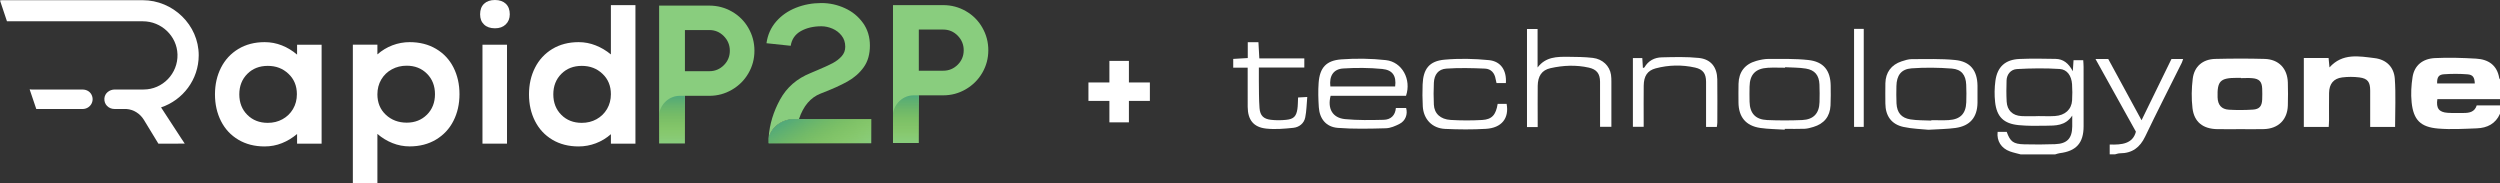
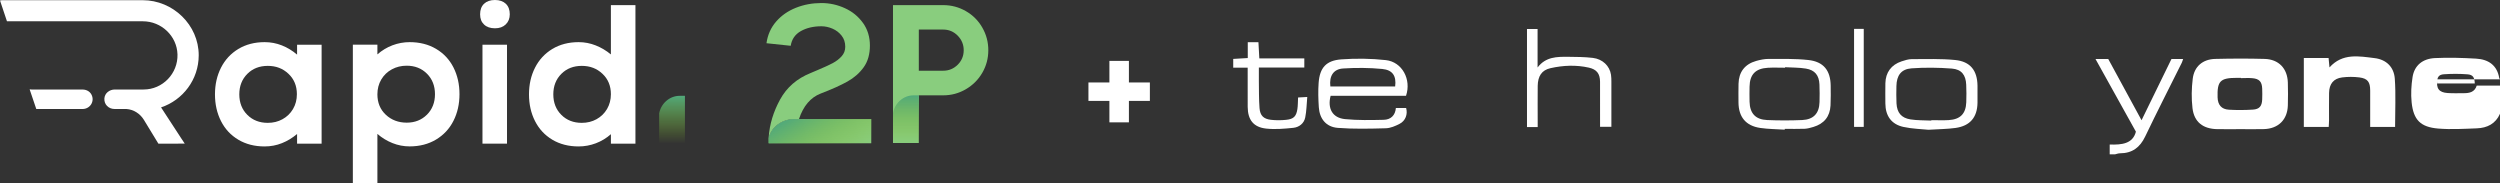
<svg xmlns="http://www.w3.org/2000/svg" xmlns:xlink="http://www.w3.org/1999/xlink" id="Layer_1" viewBox="0 0 1289.14 94.48">
  <rect x="0" y="0" width="1289.14" height="94.48" fill="#333333" stroke="none" />
  <defs>
    <style> .cls-1 { fill: url(#linear-gradient-3); } .cls-2 { fill: url(#linear-gradient-2); } .cls-3 { fill: url(#linear-gradient); } .cls-4 { fill: #89cd7e; } .cls-5 { fill: #fff; } </style>
    <linearGradient id="linear-gradient" x1="388.14" y1="-3232.17" x2="388.14" y2="-3256.75" gradientTransform="translate(79 -3183.01) scale(1 -1)" gradientUnits="userSpaceOnUse">
      <stop offset="0" stop-color="#51a97b" />
      <stop offset="1" stop-color="#89bb24" stop-opacity="0" />
    </linearGradient>
    <linearGradient id="linear-gradient-2" x1="267.54" y1="-3232.42" x2="267.54" y2="-3257" xlink:href="#linear-gradient" />
    <linearGradient id="linear-gradient-3" x1="336.85" y1="-3238.59" x2="353.13" y2="-3266.79" xlink:href="#linear-gradient" />
  </defs>
  <g>
    <path class="cls-4" d="M506.54,14.22c-2.06-3.59-4.89-6.42-8.48-8.48-3.59-2.06-7.48-3.1-11.68-3.1h-25.9v71.1h13.3v-24.58h12.59c4.2,0,8.09-1.05,11.68-3.15,3.59-2.1,6.42-4.92,8.48-8.48,2.06-3.55,3.1-7.43,3.1-11.63s-1.03-8.09-3.1-11.68ZM493.85,33.37c-2.07,2.06-4.56,3.09-7.47,3.09h-12.59V15.24h12.59c2.91,0,5.4,1.05,7.47,3.15,2.06,2.1,3.09,4.61,3.09,7.52s-1.03,5.4-3.09,7.47Z" />
    <path class="cls-3" d="M473.79,49.16v24.58h-13.3v-15.54c1-5.14,5.4-9.04,10.6-9.04h2.71Z" />
    <g>
      <g>
        <path class="cls-5" d="M42.54,56.21c3.92,0,6.44-3.97,4.62-7.44-.9-1.71-2.68-2.6-4.62-2.6h-26.1c-.4,0-.78-.14-1.15-.06l3.42,10.1h23.83Z" />
        <path class="cls-5" d="M93.08,70.77l2.19,3.29h-.7l-12.89.03-7.49-12.3c-1.97-3.22-5.31-5.32-8.97-5.58h-.02c-.24,0-.49-.01-.73-.01h-5.42c-3.01,0-5.43-2.32-5.23-5.38.17-2.79,2.62-4.67,5.42-4.67h14.82c9.81,0,17.75-8.24,17.46-18.11-.28-9.5-8.32-17.06-17.83-17.06H3.59L0,.24C.41.14.84.1,1.28.1h72.3c15.62,0,28.89,12.75,28.89,28.39,0,12.52-8.16,23.12-19.42,26.89l10.04,15.39h0Z" />
        <polygon class="cls-5" points="81.68 73.62 81.68 73.62 74.19 61.77 81.68 73.62" />
      </g>
      <path class="cls-5" d="M153.19,23.06v5.1c-2.39-2.04-4.98-3.62-7.81-4.74-2.82-1.12-5.8-1.69-8.92-1.69-5.17,0-9.69,1.18-13.57,3.52-3.88,2.35-6.85,5.56-8.93,9.65-2.07,4.08-3.11,8.67-3.11,13.77s1.04,9.69,3.11,13.78,5.05,7.28,8.93,9.59c3.88,2.31,8.4,3.47,13.57,3.47,3.13,0,6.1-.56,8.92-1.69,2.82-1.12,5.42-2.7,7.81-4.74v5h12.65V23.06h-12.65ZM151.1,56.22c-1.33,2.24-3.13,3.99-5.41,5.25-2.28,1.26-4.81,1.88-7.6,1.88-4.28,0-7.8-1.37-10.56-4.13-2.75-2.75-4.13-6.28-4.13-10.56s1.38-7.8,4.13-10.56,6.27-4.13,10.56-4.13,7.77,1.36,10.66,4.08c2.89,2.72,4.34,6.23,4.34,10.51,0,2.85-.66,5.4-1.99,7.65Z" />
      <path class="cls-5" d="M233.84,34.79c-2.07-4.08-5.07-7.28-8.98-9.59-3.91-2.31-8.45-3.47-13.62-3.47-3.06,0-6.02.55-8.88,1.63-2.86,1.09-5.44,2.65-7.75,4.69v-5h-12.66v71.42h12.66v-25.41c2.38,2.04,4.98,3.62,7.8,4.74,2.82,1.12,5.76,1.69,8.82,1.69,5.17,0,9.71-1.18,13.62-3.52,3.91-2.35,6.91-5.56,8.98-9.65,2.07-4.08,3.11-8.67,3.11-13.77s-1.04-9.69-3.11-13.78h0ZM220.17,59.12c-2.75,2.75-6.25,4.13-10.46,4.13s-7.87-1.36-10.77-4.08c-2.89-2.72-4.33-6.23-4.33-10.51,0-2.85.66-5.4,1.99-7.65,1.33-2.24,3.14-3.99,5.46-5.25,2.31-1.26,4.86-1.88,7.65-1.88,4.21,0,7.7,1.37,10.46,4.13,2.75,2.75,4.13,6.28,4.13,10.56s-1.38,7.8-4.13,10.56h0Z" />
      <g>
        <path class="cls-5" d="M260.83,1.94c-1.36-1.29-3.24-1.94-5.61-1.94s-4.26.65-5.61,1.94c-1.36,1.29-2.04,3.1-2.04,5.41s.68,4.02,2.04,5.3c1.36,1.29,3.23,1.94,5.61,1.94s4.16-.66,5.56-1.99c1.39-1.33,2.09-3.08,2.09-5.25,0-2.31-.68-4.11-2.04-5.41Z" />
        <rect class="cls-5" x="248.79" y="23.06" width="12.65" height="51.01" />
      </g>
      <path class="cls-5" d="M315.01,2.65v25.41c-2.39-1.97-4.99-3.52-7.81-4.64-2.82-1.12-5.76-1.69-8.82-1.69-5.17,0-9.69,1.18-13.57,3.52-3.87,2.35-6.85,5.56-8.92,9.65-2.08,4.08-3.11,8.67-3.11,13.77s1.03,9.69,3.11,13.78c2.07,4.08,5.05,7.28,8.92,9.59,3.88,2.31,8.4,3.47,13.57,3.47,3.06,0,6.02-.55,8.88-1.63s5.44-2.65,7.76-4.69v4.89h12.65V2.65h-12.65,0ZM313.01,56.22c-1.32,2.24-3.13,3.99-5.4,5.25-2.28,1.26-4.82,1.88-7.6,1.88-4.29,0-7.81-1.37-10.56-4.13-2.75-2.75-4.13-6.28-4.13-10.56s1.38-7.8,4.13-10.56,6.27-4.13,10.56-4.13,7.77,1.36,10.66,4.08c2.89,2.72,4.34,6.23,4.34,10.51,0,2.85-.67,5.4-1.99,7.65Z" />
    </g>
-     <path class="cls-4" d="M385.94,14.47c-2.06-3.59-4.89-6.42-8.48-8.48-3.59-2.06-7.48-3.1-11.68-3.1h-25.9v71.1h13.3v-24.58h12.59c4.2,0,8.09-1.05,11.68-3.15,3.59-2.1,6.42-4.92,8.48-8.48,2.06-3.55,3.1-7.43,3.1-11.63s-1.03-8.09-3.1-11.68h0ZM373.25,33.62c-2.07,2.06-4.56,3.09-7.47,3.09h-12.59V15.49h12.59c2.91,0,5.4,1.05,7.47,3.15,2.06,2.1,3.09,4.61,3.09,7.52s-1.03,5.4-3.09,7.47Z" />
    <path class="cls-4" d="M445,11.83c-2.37-3.32-5.48-5.86-9.34-7.62-3.86-1.76-7.89-2.64-12.08-2.64-4.67,0-9.06.81-13.16,2.44-4.1,1.63-7.5,4-10.2,7.11-2.71,3.12-4.37,6.84-4.98,11.17l12.49,1.32c.54-3.39,2.28-5.9,5.23-7.57,2.95-1.66,6.48-2.49,10.61-2.49,1.89,0,3.79.41,5.69,1.22,1.89.81,3.47,2.02,4.72,3.61,1.26,1.59,1.88,3.5,1.88,5.73,0,1.9-.62,3.54-1.88,4.93-1.25,1.39-2.81,2.57-4.67,3.56-1.87.98-4.49,2.18-7.87,3.6-.75.27-1.86.75-3.35,1.42-7.11,2.84-12.39,7.41-15.84,13.71s-5.42,12.8-5.89,19.5v.39c1.31-5.6,6.85-9.83,13.37-9.83h2.27c2.23-6.7,5.92-11.07,11.07-13.1,5.82-2.23,10.46-4.31,13.92-6.25,3.45-1.93,6.25-4.38,8.38-7.36,2.14-2.98,3.2-6.7,3.2-11.17s-1.19-8.36-3.56-11.68h0Z" />
    <path class="cls-2" d="M353.19,49.41v24.58h-13.3v-15.54c1-5.14,5.4-9.04,10.6-9.04h2.71Z" />
    <path class="cls-4" d="M449.27,61.4v12.49h-52.91v-2.66c1.31-5.6,6.85-9.83,13.37-9.83h39.54Z" />
    <path class="cls-1" d="M449.27,61.4v12.49h-52.91v-2.66c1.31-5.6,6.85-9.83,13.37-9.83h39.54Z" />
  </g>
  <path class="cls-5" d="M582.13,31.4v11.12h10.81v9.51h-10.81v11.06h-10.06v-11.06h-10.81v-9.51h10.81v-11.12h10.06Z" />
  <g>
-     <path class="cls-5" d="M1289.14,58.65c-2.27,5.19-6.61,7.33-11.96,7.53-6.64.25-13.34.66-19.93.11-9.12-.76-12.75-4.48-13.68-13.55-.44-4.3-.19-8.77.49-13.05.94-5.85,5.05-9.42,11.54-9.74,7.08-.34,14.21-.12,21.28.29,6.25.37,10.74,3.34,11.86,9.99.04.25.26.46.4.69v10.2h-32.3c-.72,4.69.81,6.74,5.28,7.05,2.78.19,5.59.08,8.38.08,2.94,0,5.59-.55,6.64-3.91h12.01v4.3ZM1276.14,43.05c-.11-3.16-.96-4.52-3.81-4.73-4.01-.31-8.07-.3-12.08-.03-2.82.19-3.63,1.59-3.53,4.76h19.41Z" />
-     <path class="cls-5" d="M1041.89,79.59c-1.8-.49-3.65-.86-5.4-1.49-4.55-1.63-6.96-5.43-6.4-10.11h4.68c1.81,5.03,3.39,6.29,9.05,6.43,5.3.14,10.61.11,15.91-.08,6.19-.22,8.76-2.99,8.83-9.09.02-1.6,0-3.2,0-5.64-3.63,5.43-8.73,5.13-13.59,5.22-4.67.09-9.38.15-14.02-.3-7.72-.76-11.31-4.26-12.16-11.88-.4-3.61-.33-7.35.15-10.95.96-7.24,5.12-10.99,12.43-11.29,6.2-.26,12.43-.17,18.64-.04,3.89.08,6.68,2.21,8.84,6.37.16-2.41.26-3.95.38-5.69h5c.07,1.22.18,2.36.18,3.49.02,10.19.02,20.39.01,30.58,0,8.62-3.78,12.82-12.36,13.87-.78.1-1.53.41-2.29.62-5.95,0-11.9,0-17.85,0ZM1051.03,59.88s0-.01,0-.02c2.88,0,5.77.15,8.64-.03,5.19-.33,8.54-3.41,8.82-8.07.16-2.76.17-5.55-.02-8.31-.29-4.32-2.48-7.63-6.37-7.88-7.32-.47-14.7-.37-22.03.04-3.28.18-5.27,2.86-5.37,5.82-.12,3.66-.16,7.34.05,10.99.26,4.51,3.08,7.2,7.64,7.44,2.87.15,5.76.03,8.64.03Z" />
+     <path class="cls-5" d="M1289.14,58.65c-2.27,5.19-6.61,7.33-11.96,7.53-6.64.25-13.34.66-19.93.11-9.12-.76-12.75-4.48-13.68-13.55-.44-4.3-.19-8.77.49-13.05.94-5.85,5.05-9.42,11.54-9.74,7.08-.34,14.21-.12,21.28.29,6.25.37,10.74,3.34,11.86,9.99.04.25.26.46.4.69h-32.3c-.72,4.69.81,6.74,5.28,7.05,2.78.19,5.59.08,8.38.08,2.94,0,5.59-.55,6.64-3.91h12.01v4.3ZM1276.14,43.05c-.11-3.16-.96-4.52-3.81-4.73-4.01-.31-8.07-.3-12.08-.03-2.82.19-3.63,1.59-3.53,4.76h19.41Z" />
    <path class="cls-5" d="M1087.88,79.59v-5.07c6.16.22,11.92-.36,13.51-6.62-7.08-12.73-13.86-24.92-20.83-37.46h6.58c5.57,10.24,11.19,20.59,17.16,31.56,5.32-10.89,10.36-21.2,15.43-31.58h6.01c-.27.77-.43,1.41-.72,2-6.3,12.66-12.75,25.24-18.85,37.99-2.7,5.64-6.71,8.64-13.01,8.64-.86,0-1.72.36-2.58.55h-2.71Z" />
    <path class="cls-5" d="M1154.97,66.6c-3.88,0-7.75.05-11.63-.01-7.33-.12-11.92-3.65-12.77-10.81-.59-5.01-.49-10.21.13-15.22.79-6.34,5.2-10.03,11.63-10.18,8.47-.21,16.95-.24,25.41,0,7.31.2,11.79,4.93,12,12.21.11,3.93.12,7.87,0,11.8-.22,7.34-4.91,11.97-12.33,12.18-4.14.12-8.29.02-12.44.02h0ZM1155.54,40.28s0-.08,0-.13c-.72,0-1.44,0-2.16,0-8.49,0-10.12,1.66-9.87,10.04.11,3.87,1.96,6.15,5.82,6.38,4.11.25,8.26.21,12.36-.04,3.42-.21,4.68-1.81,4.82-5.24.07-1.87.08-3.75,0-5.62-.14-3.54-1.49-5.03-5.05-5.35-1.96-.18-3.95-.03-5.93-.03Z" />
    <path class="cls-5" d="M1222.2,65.44c0-6.45,0-12.61,0-18.77,0-4.37-1.31-6.21-5.56-6.75-2.92-.37-5.96-.37-8.89,0-4.44.56-6.67,3.35-6.75,7.97-.08,4.74,0,9.48-.02,14.22,0,1.05-.11,2.1-.17,3.35h-12.83V29.92h12.77c.15,1.56.29,3.02.46,4.84,6.74-7.5,15.2-5.77,23.29-4.79,6.01.73,9.98,4.59,10.4,10.68.57,8.15.14,16.37.14,24.8h-12.83Z" />
    <path class="cls-5" d="M725.04,49.4h-38.9c-1.72,6.58.97,11.39,7.42,12.02,6.6.65,13.3.51,19.94.36,3.63-.08,5.98-2.24,6.29-6.1h5.29c.9,3.2-.29,6.6-3.37,8.18-2.19,1.13-4.69,2.21-7.09,2.28-8.26.23-16.56.44-24.78-.2-6.03-.47-9.4-4.69-9.79-10.68-.27-4.17-.4-8.4-.09-12.56.58-7.75,3.85-11.52,11.74-12.09,7.59-.55,15.33-.45,22.89.38,8.43.92,13.3,9.95,10.43,18.41ZM719.42,44.58c.68-5.36-1.24-8.49-6.66-9.02-6.67-.65-13.46-.67-20.15-.25-5.06.32-7.26,3.92-6.6,9.26h33.4Z" />
    <path class="cls-5" d="M994.49,66.92c-3.55-.37-8.37-.46-12.98-1.47-6.23-1.36-9.27-5.73-9.31-12.09-.02-3.49-.06-6.98.01-10.46.11-5.53,3.04-9.51,8.34-11.26,1.7-.56,3.5-1.14,5.25-1.15,7.46,0,14.97-.28,22.37.45,7.85.77,11.44,5.42,11.54,13.26.04,2.95.04,5.9,0,8.85-.13,7.47-3.86,11.89-11.35,12.93-4.17.58-8.42.59-13.87.93ZM995.93,62.18c0-.07,0-.14,0-.22,2.97,0,5.96.15,8.92-.03,5.97-.36,8.84-3.28,9.07-9.16.12-3.04.1-6.08-.03-9.12-.22-4.96-2.4-7.9-7.42-8.29-6.89-.53-13.87-.61-20.75-.12-5.39.39-7.71,3.67-7.82,9.16-.06,2.95-.1,5.91.04,8.86.24,4.8,2.45,7.55,7.21,8.31,3.53.56,7.17.43,10.76.61Z" />
    <path class="cls-5" d="M920.28,66.86c-4.21-.28-8.47-.28-12.63-.89-7.39-1.09-11.13-5.65-11.19-13.1-.03-3.22-.05-6.44.02-9.66.13-6.05,3.23-10.13,9.11-11.79,2.06-.58,4.24-1.04,6.36-1.04,6.83.02,13.71-.17,20.48.56,7.89.84,11.48,5.39,11.57,13.23.04,3.4.08,6.8-.08,10.19-.28,5.73-3.31,9.45-8.87,11.11-1.46.43-2.97.87-4.47.93-3.41.14-6.84.04-10.26.04,0,.14-.01.28-.02.42ZM920.48,34.67c0,.08,0,.17-.01.25-2.97,0-5.95-.14-8.9.03-6.34.37-9.29,3.47-9.4,9.71-.05,2.59-.06,5.18,0,7.77.14,5.98,3.03,9.21,9.05,9.47,6.02.26,12.06.26,18.08,0,5.89-.26,8.79-3.46,8.95-9.26.08-3.03.09-6.08-.04-9.11-.21-4.69-2.35-7.4-6.98-8.16-3.52-.58-7.15-.5-10.73-.71Z" />
    <path class="cls-5" d="M792.93,65.51h-5.53V14.94h5.46v19.86c4.19-5.57,10.04-5.56,15.83-5.51,4.22.04,8.47.07,12.66.56,5.07.6,8.69,4.17,9.37,8.69.19,1.23.2,2.5.2,3.75.02,7.59,0,15.19,0,23.08h-5.84c0-.94,0-1.88,0-2.83,0-6.8.02-13.6-.01-20.39-.02-4.14-1.72-6.36-5.74-7.27-6.61-1.49-13.26-1.2-19.81.27-4.5,1.01-6.52,4.05-6.59,9.21-.07,5.99-.01,11.99-.01,17.98,0,.96,0,1.92,0,3.19Z" />
-     <path class="cls-5" d="M776.5,42.83h-4.81c-.16-.71-.35-1.37-.46-2.06-.49-3.15-2.41-5.26-5.48-5.39-6.63-.28-13.31-.46-19.92,0-4.2.29-6.26,3.12-6.45,7.34-.17,3.75-.19,7.52,0,11.27.23,4.55,3.36,7.54,8.69,7.86,5.39.32,10.82.33,16.21.02,5.07-.29,7.08-2.63,8-8.3h4.62c1.36,7.41-2.55,12.39-10.69,12.87-7.01.41-14.07.35-21.08.03-6.67-.31-11.12-5.05-11.47-11.67-.2-3.75-.23-7.52-.08-11.27.31-7.97,3.41-12.05,11.31-12.76,7.57-.68,15.31-.51,22.88.24,6.18.61,9.19,5.31,8.74,11.81Z" />
-     <path class="cls-5" d="M885.27,65.45h-5.53c0-1.02,0-1.97,0-2.91,0-6.8.02-13.59,0-20.39-.02-4.18-1.56-6.39-5.67-7.31-6.77-1.51-13.6-1.37-20.31.41-4.28,1.14-6.11,3.97-6.17,8.94-.07,5.99-.02,11.98-.02,17.98,0,.97,0,1.95,0,3.21h-5.56V29.94h4.85c.1,1.69.2,3.34.31,5.11.36-.13.7-.15.8-.31,1.98-3.42,5.16-5.09,8.93-5.17,6.37-.15,12.8-.35,19.12.31,6.25.65,9.42,4.79,9.51,11.04.1,7.42.03,14.85.02,22.27,0,.69-.15,1.38-.26,2.26Z" />
    <path class="cls-5" d="M643.39,34.88h-7.47v-4.5c2.33-.14,4.7-.28,7.5-.45v-8.18h5.5c.15,2.73.29,5.34.46,8.36h23.2v4.7h-23.44c0,2.57-.03,4.78,0,6.98.07,4.64-.01,9.3.34,13.93.29,3.9,2.09,5.64,5.95,6.07,2.58.29,5.23.27,7.81,0,3.84-.39,5.19-1.77,5.77-5.55.28-1.84.23-3.73.35-5.97,1.36-.07,2.72-.15,4.74-.26-.35,3.78-.37,7.26-1.06,10.6-.63,3.06-3.14,5-6.16,5.31-4.63.48-9.37.89-13.96.39-6.57-.71-9.49-4.54-9.54-11.17-.05-6.61-.01-13.22-.01-20.26Z" />
    <path class="cls-5" d="M956.06,14.89h4.99v50.54h-4.99V14.89Z" />
  </g>
</svg>